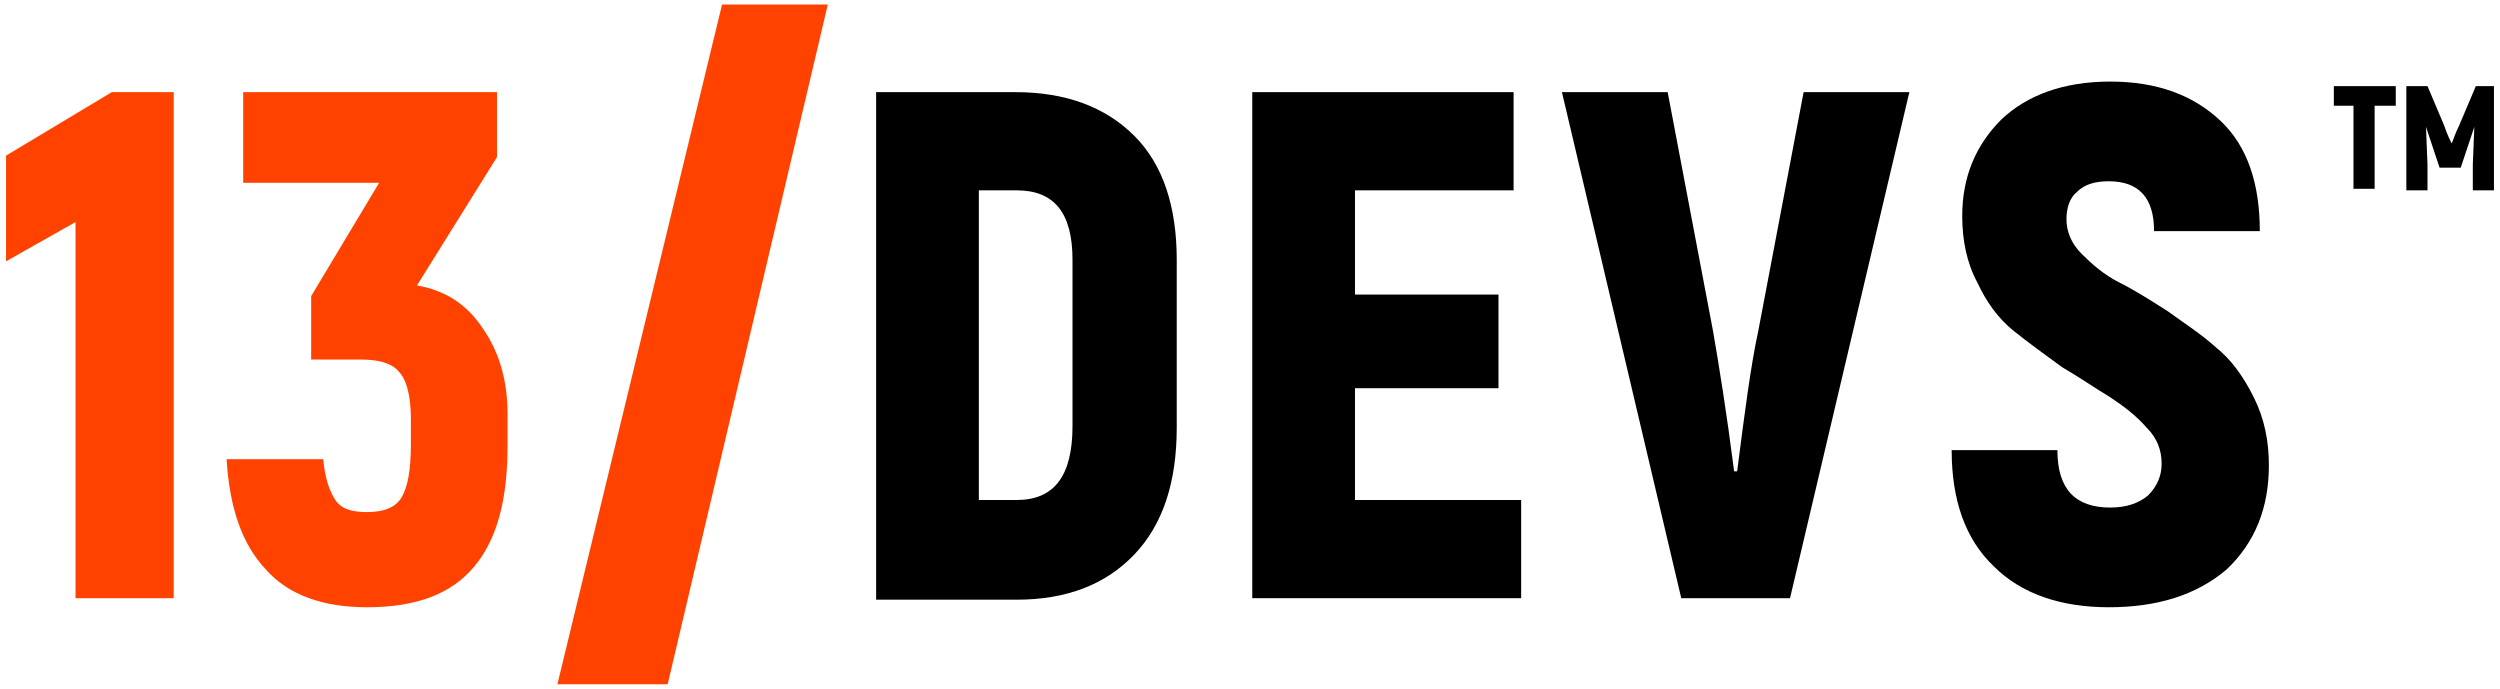
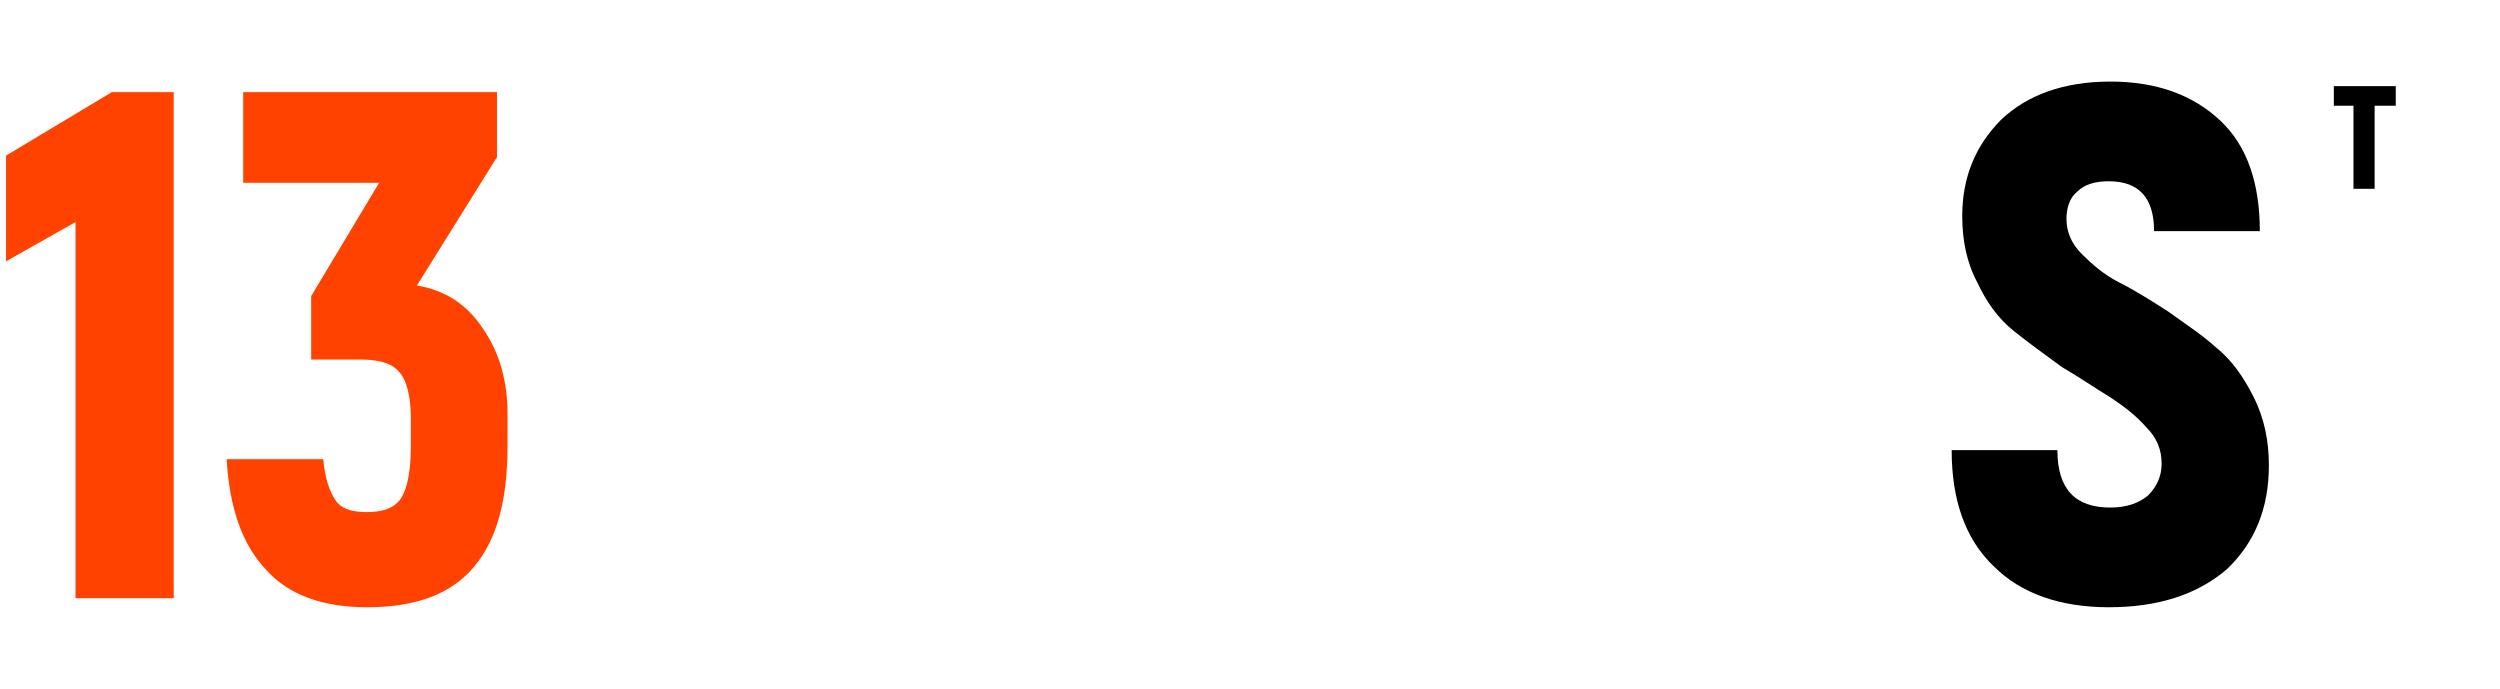
<svg xmlns="http://www.w3.org/2000/svg" version="1.1" x="0px" y="0px" viewBox="0 0 165.5 45.6" style="enable-background:new 0 0 165.5 45.6;" xml:space="preserve">
  <style type="text/css">
	.st0{fill:#FF4200;}
</style>
  <g id="Warstwa_2">
</g>
  <g id="Logo_1">
    <g>
      <path class="st0" d="M7.4,6.1h4.1v33.5H5V14.7l-4.6,2.6v-7L7.4,6.1z" />
      <path class="st0" d="M27.6,18.9c1.8,0.3,3.3,1.2,4.4,2.9c1.1,1.6,1.6,3.5,1.6,5.6v2.1c0,3.6-0.7,6.2-2.2,8    c-1.5,1.8-3.8,2.7-7.1,2.7c-2.9,0-5.2-0.8-6.7-2.5c-1.6-1.7-2.4-4.1-2.6-7.3h6.4c0.1,1.2,0.4,2.1,0.8,2.7c0.4,0.6,1.1,0.8,2.1,0.8    c1.1,0,1.9-0.3,2.3-1c0.4-0.7,0.6-1.8,0.6-3.5v-1.7c0-1.5-0.3-2.6-0.8-3.1c-0.5-0.6-1.4-0.8-2.6-0.8h-3.2v-4.2l4.5-7.5h-9V6.1    h16.8v4.3L27.6,18.9z" />
-       <path d="M58,39.6V6.1h9.2c3.4,0,6,1,7.9,2.9c1.9,1.9,2.8,4.7,2.8,8.2v11.1c0,3.6-0.9,6.4-2.8,8.4c-1.9,2-4.5,3-7.8,3H58z     M64.8,33.1h2.5c2.5,0,3.7-1.6,3.7-4.9V17.2c0-3.1-1.2-4.6-3.7-4.6h-2.5V33.1z" />
-       <path d="M89.7,33.1h11v6.5H82.9V6.1h17.3v6.5H89.7v6.9h9.5v6.2h-9.5V33.1z" />
-       <path class="st0" d="M36.9,45.3l10.9-45h7l-10.6,45H36.9z" />
      <g>
        <path d="M139.6,40.2c-3.2,0-5.8-0.9-7.6-2.7c-1.9-1.8-2.8-4.4-2.8-7.7h7c0,2.6,1.2,3.8,3.5,3.8c1.1,0,1.9-0.3,2.5-0.8     c0.6-0.6,0.9-1.3,0.9-2.1c0-0.9-0.3-1.7-1-2.4c-0.7-0.8-1.5-1.4-2.4-2c-1-0.6-2-1.3-3.2-2c-1.1-0.8-2.2-1.6-3.2-2.4     c-1-0.8-1.8-1.9-2.4-3.2c-0.7-1.3-1-2.8-1-4.4c0-2.6,0.9-4.7,2.6-6.4c1.7-1.6,4.1-2.5,7.2-2.5c3.1,0,5.5,0.9,7.3,2.6     c1.8,1.7,2.6,4.2,2.6,7.3h-7c0-2.2-1-3.3-3-3.3c-0.9,0-1.6,0.2-2.1,0.7c-0.5,0.4-0.7,1.1-0.7,1.8c0,0.8,0.3,1.6,1,2.3     c0.7,0.7,1.5,1.4,2.5,1.9c1,0.5,2.1,1.2,3.2,1.9c1.1,0.8,2.2,1.5,3.2,2.4c1,0.8,1.8,1.9,2.5,3.3c0.7,1.4,1,2.9,1,4.5     c0,2.8-0.9,5.1-2.8,6.9C145.4,39.4,142.8,40.2,139.6,40.2z" />
        <g>
          <path d="M158.5,7h-1.3v5.5h-1.4V7h-1.3V5.7h4.1V7z" />
-           <path d="M165.1,5.7v6.9h-1.4v-1.7l0.1-2.5l0,0l-0.6,1.8l-0.3,0.9h-1.4l-0.3-0.9l-0.6-1.8l0,0l0.1,2.5v1.7h-1.4V5.7h1.4l1.1,2.6      c0.2,0.6,0.4,1,0.5,1.2h0c0.1-0.2,0.2-0.6,0.5-1.2l1.1-2.6H165.1z" />
        </g>
        <g>
-           <path d="M103.4,6.1h7l3,15.8c0.4,2.3,0.9,5.4,1.4,9.3h0.2c0.5-3.9,0.9-7,1.4-9.3l3-15.8h7l-7.9,33.5h-7.2L103.4,6.1z" />
-         </g>
+           </g>
      </g>
    </g>
  </g>
</svg>